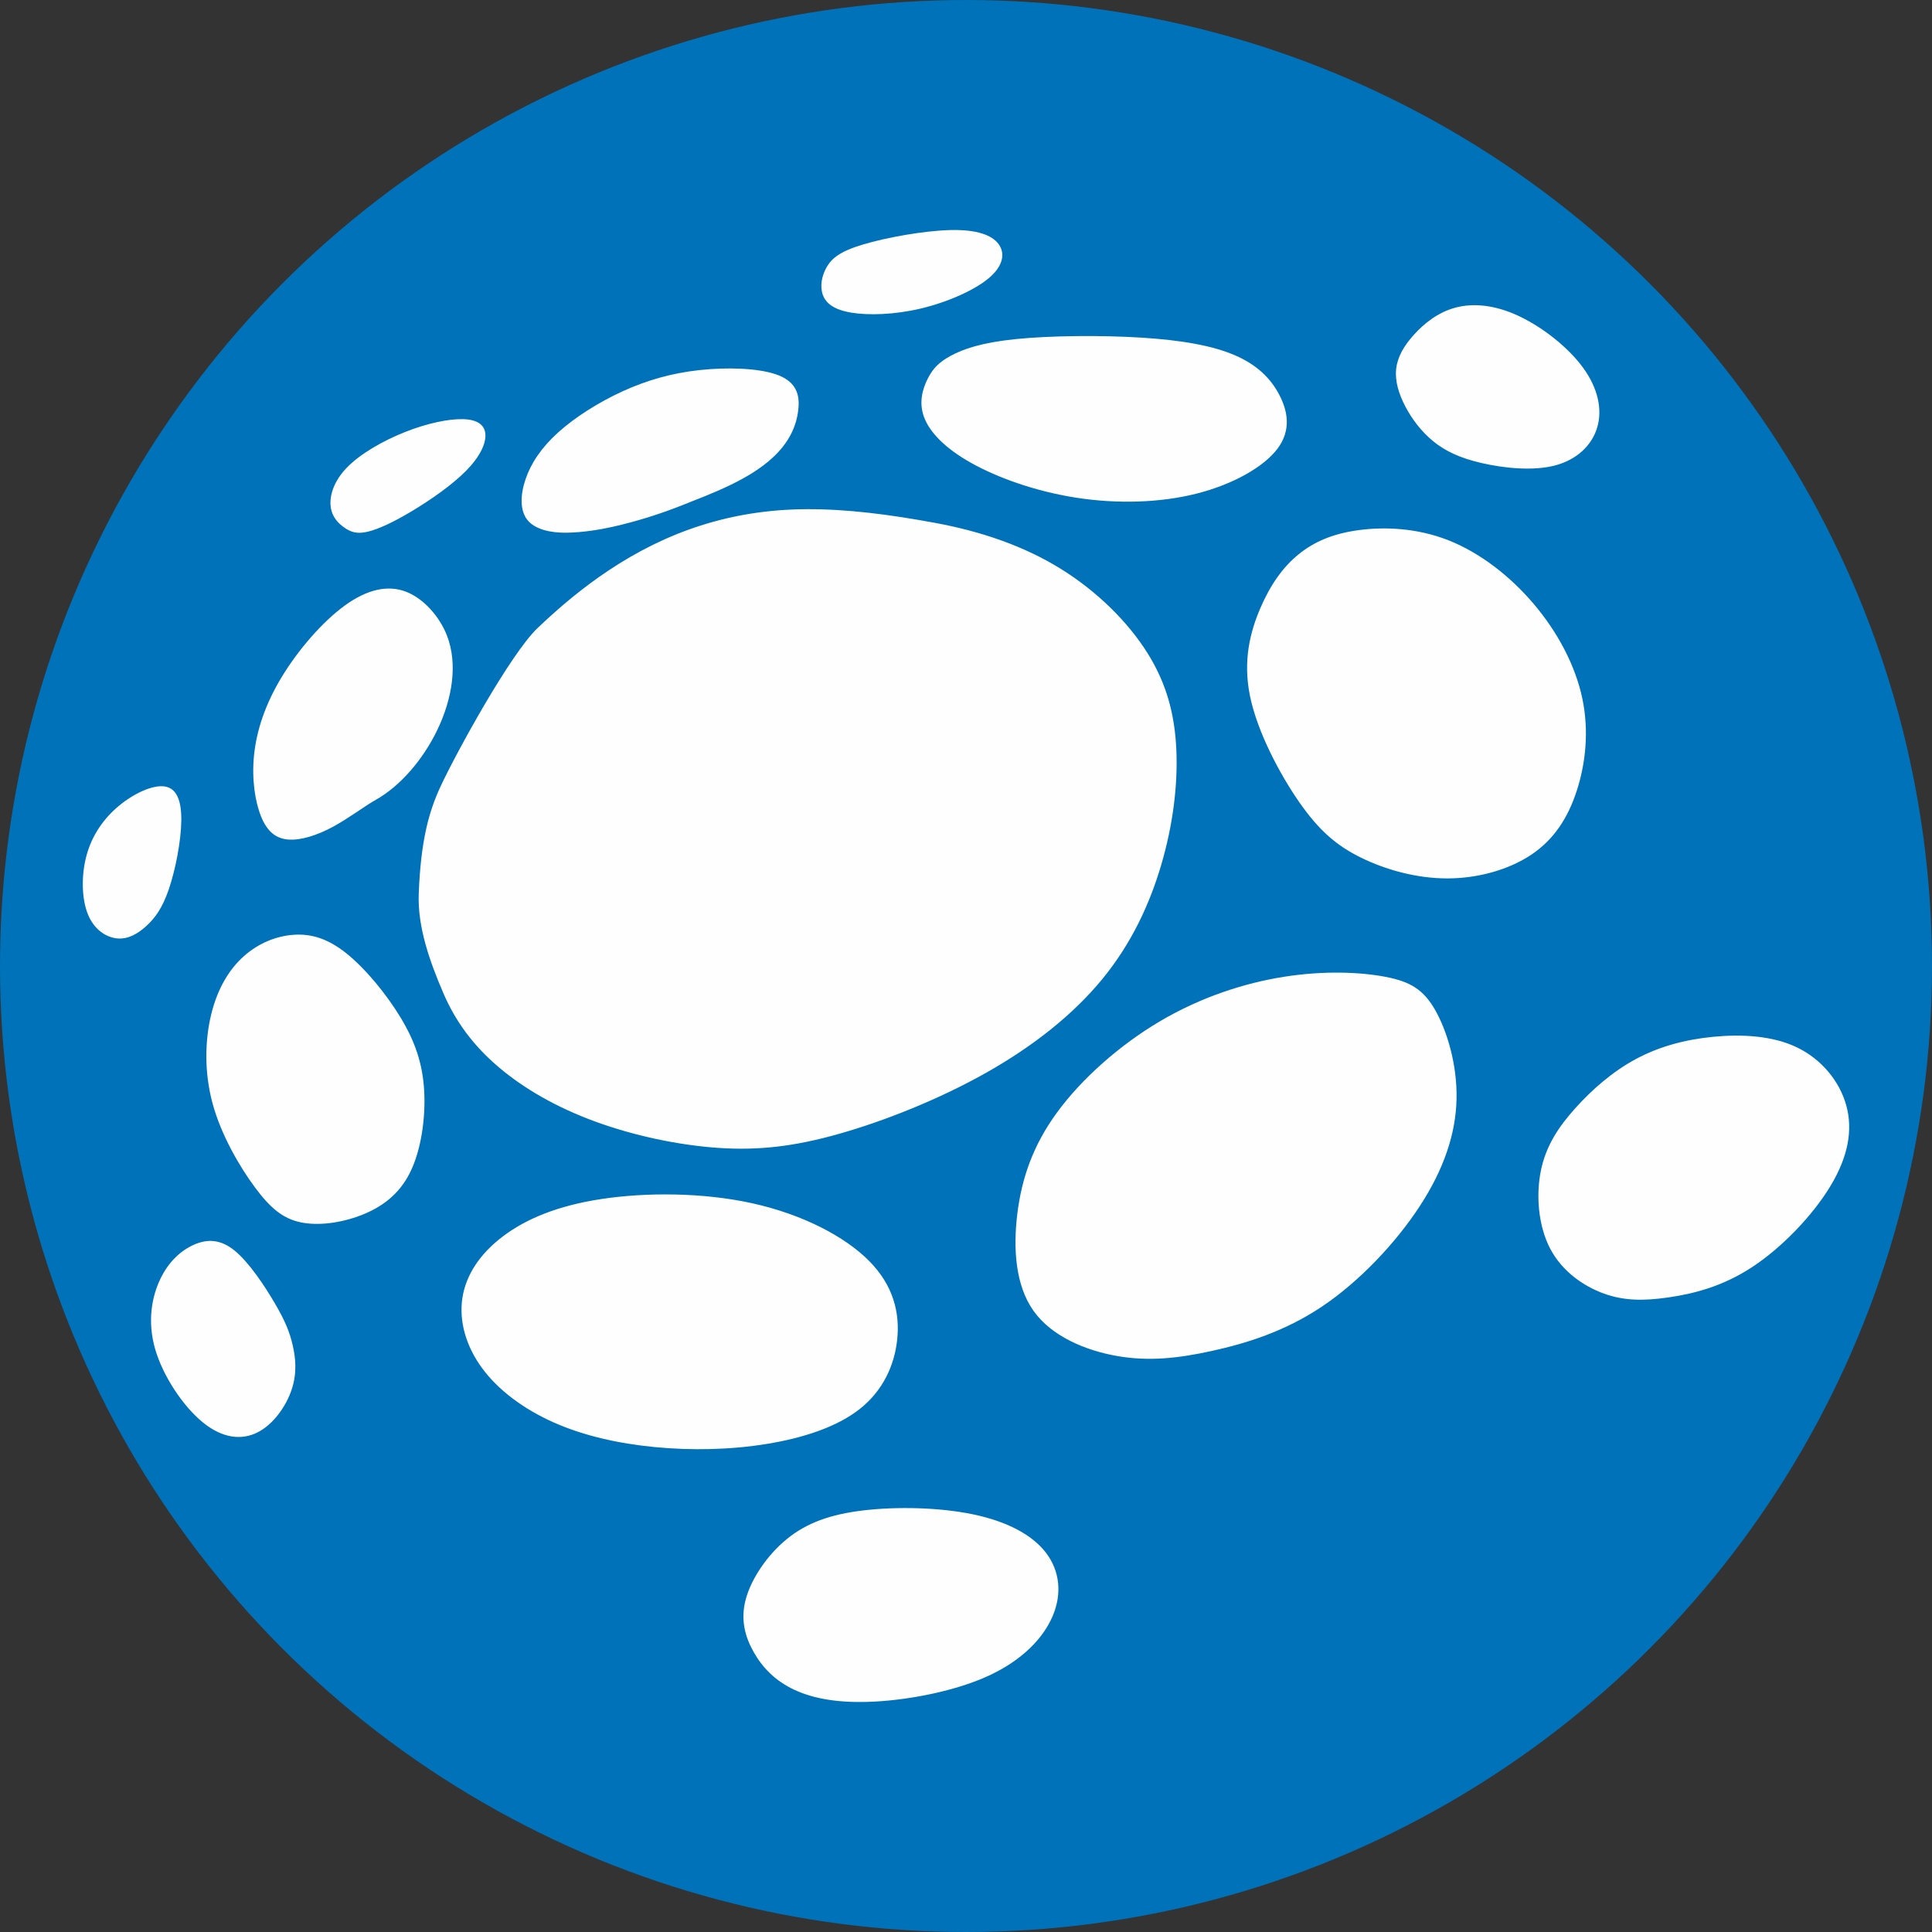
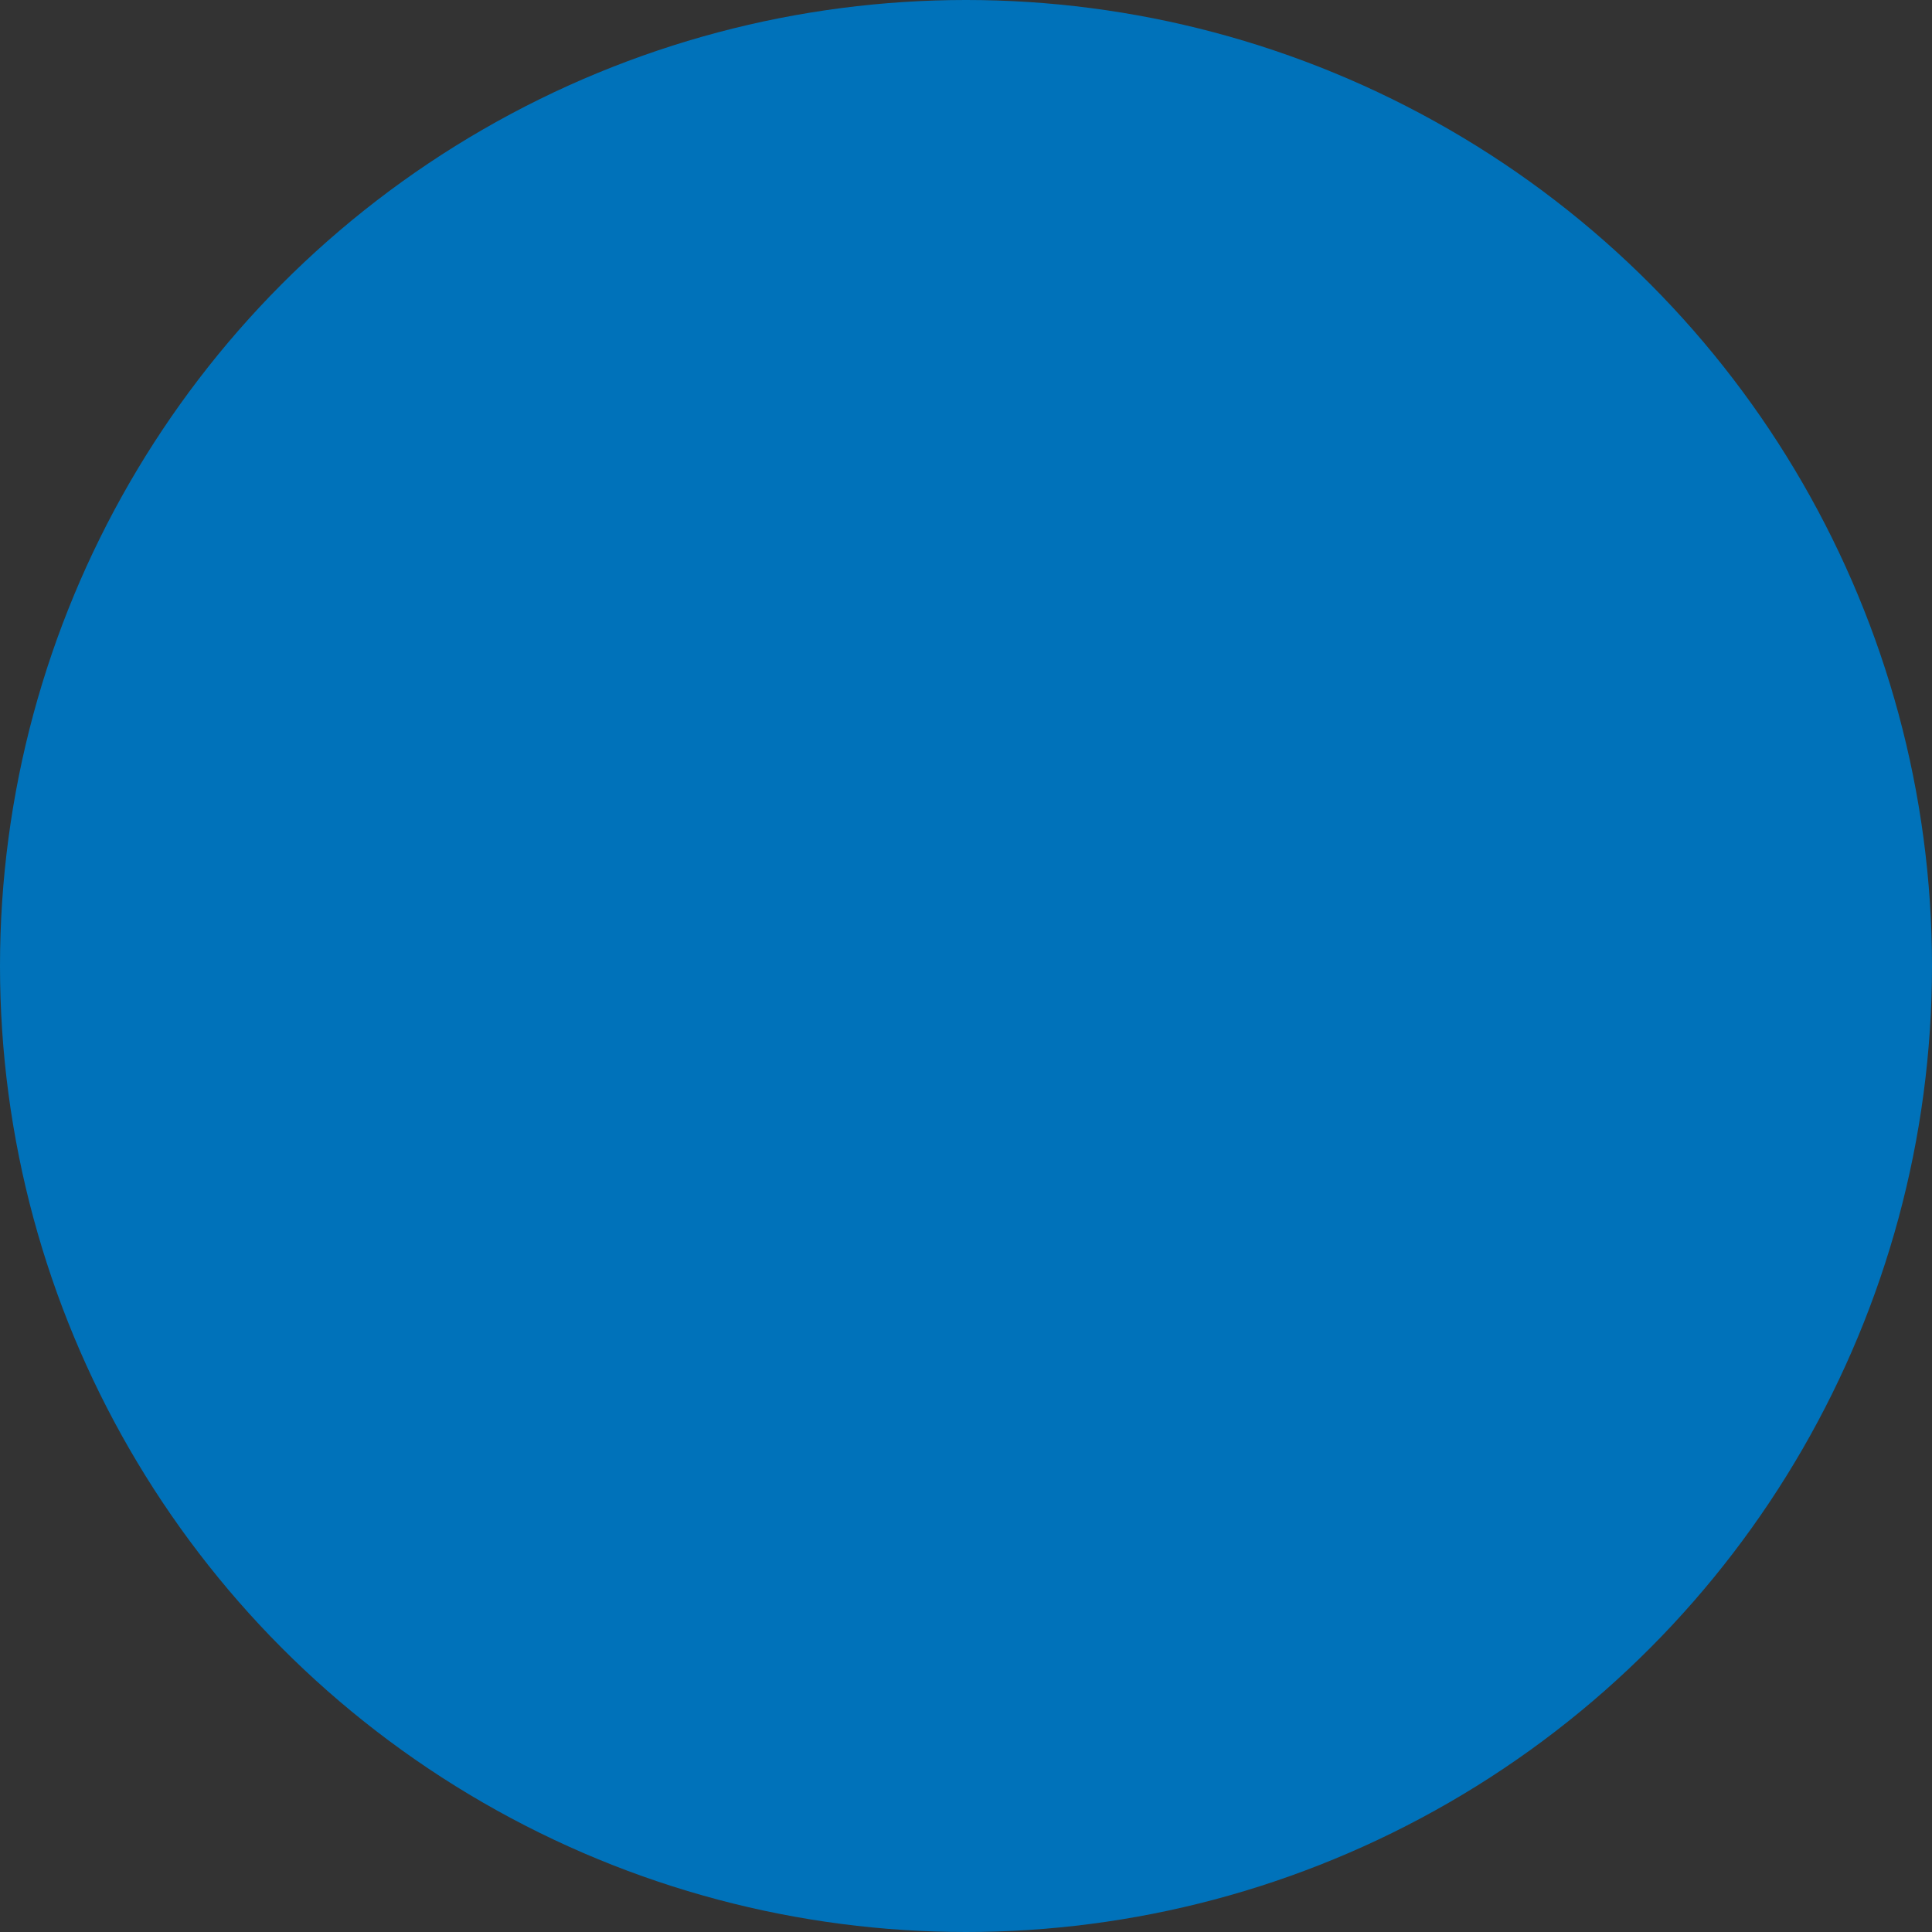
<svg xmlns="http://www.w3.org/2000/svg" xml:space="preserve" width="210mm" height="210mm" version="1.1" style="shape-rendering:geometricPrecision; text-rendering:geometricPrecision; image-rendering:optimizeQuality; fill-rule:evenodd; clip-rule:evenodd" viewBox="0 0 17001.37 17001.37">
  <rect x="0" y="0" width="17001.37" height="17001.37" fill="#333333" stroke="none" />
  <defs>
    <style type="text/css">
   
    .fil1 {fill:#FEFEFE}
    .fil0 {fill:#0072BA}
   
  </style>
  </defs>
  <g id="Layer_x0020_1">
    <circle class="fil0" cx="8500.69" cy="8500.69" r="8500.69" />
    <g id="_2946288982656">
-       <path class="fil1" d="M3625.18 4497.62c162.14,-97.27 353.22,-229.91 475.37,-353.69 122.18,-123.75 175.5,-238.66 171.04,-320.44 -4.44,-81.78 -66.61,-130.46 -193.22,-134.84 -126.61,-4.44 -317.65,35.33 -513.15,112.7 -195.48,77.37 -395.37,192.31 -513.12,313.89 -117.75,121.55 -153.26,249.77 -142.18,342.61 11.1,92.76 68.89,150.27 124.43,187.87 55.51,37.53 108.82,55.23 202.15,33.13 93.29,-22.11 226.54,-83.99 388.69,-181.23zm4476.99 -1782.44c233.25,-55.27 472.09,-160.27 599.79,-267.99 127.74,-107.78 144.4,-218.31 86.07,-298.42 -58.33,-80.15 -191.59,-129.89 -424.84,-124.36 -233.25,5.53 -566.41,66.35 -769.13,127.11 -202.69,60.76 -274.89,121.58 -319.35,198.96 -44.43,77.36 -61.06,171.25 -33.29,245.9 27.74,74.56 99.97,129.86 249.91,154.77 149.95,24.82 377.62,19.27 610.84,-35.96zm-6615.57 5107.27c57.79,-170.2 106.71,-422.14 108.89,-601.16 2.22,-179.09 -42.21,-285.17 -146.64,-300.63 -104.4,-15.46 -268.76,59.64 -402.04,170.2 -133.29,110.49 -235.5,256.39 -284.36,433.24 -48.87,176.84 -44.43,384.61 11.08,521.68 55.59,137.01 162.18,203.33 257.68,212.18 95.57,8.82 179.96,-39.83 255.51,-108.32 75.57,-68.52 142.18,-156.98 199.9,-327.18zm933.05 3648.33c-88.86,-152.5 -226.55,-360.3 -353.19,-464.15 -126.61,-103.92 -242.15,-103.92 -355.43,-55.26 -113.25,48.62 -224.36,145.86 -299.9,302.8 -75.5,156.94 -115.54,373.59 -46.68,614.52 68.9,240.93 246.61,506.23 419.87,647.67 173.28,141.45 342.14,159.15 482.08,88.42 139.93,-70.76 251.04,-229.87 299.9,-375.8 48.86,-145.89 35.57,-278.52 8.89,-393.49 -26.64,-114.94 -66.68,-212.18 -155.53,-364.71zm5281.88 3502.73c312.44,-17.28 708.17,-93.28 999.75,-227.96 291.58,-134.74 479.06,-328.13 562.33,-525.01 83.33,-196.88 62.53,-397.23 -59,-556.12 -121.45,-158.89 -343.65,-276.32 -642.21,-338.46 -298.52,-62.23 -673.38,-69.12 -964.99,-34.59 -291.58,34.53 -499.86,110.56 -673.4,252.17 -173.58,141.61 -312.42,348.84 -361.05,528.46 -48.58,179.62 -6.87,331.58 69.47,466.3 76.34,134.71 187.44,252.14 357.51,331.62 170.08,79.41 399.19,120.85 711.58,103.6zm7715.89 -3822.39c263.88,-172.69 534.66,-455.98 690.84,-715.02 156.21,-259.04 197.91,-493.95 138.84,-708.12 -58.98,-214.15 -218.69,-407.58 -433.89,-511.17 -215.21,-103.66 -486,-117.46 -735.94,-93.28 -249.92,24.18 -479.06,86.38 -683.88,196.94 -204.81,110.49 -385.32,269.36 -531.12,431.7 -145.81,162.34 -256.85,328.17 -302.02,545.74 -45.1,217.6 -24.24,487.06 79.87,687.41 104.17,200.32 291.61,331.55 472.13,397.2 180.51,65.62 354.05,65.62 569.26,34.53 215.25,-31.05 472.13,-93.27 735.91,-265.93zm-2378.76 -7076.28c191.61,44.21 447.09,71.91 641.49,22.17 194.44,-49.8 327.7,-176.91 374.89,-334.39 47.26,-157.55 8.41,-345.42 -124.91,-527.82 -133.35,-182.41 -361.05,-359.26 -569.36,-455.98 -208.28,-96.73 -397.14,-113.31 -552.67,-71.85 -155.51,41.43 -277.69,140.94 -366.57,239.53 -88.86,98.55 -144.4,196.2 -155.54,301.21 -11.08,105 22.22,217.38 80.55,328.84 58.36,111.45 141.66,221.95 247.18,307.65 105.55,85.65 233.32,146.44 424.94,190.65zm-303.08 3655.1c272.19,0 544.38,-77.36 741.56,-210.03 197.2,-132.64 319.42,-320.6 397.17,-558.27 77.74,-237.7 111.1,-525.08 49.98,-815.26 -61.09,-290.22 -216.6,-583.15 -427.73,-831.9 -211.08,-248.72 -477.71,-453.23 -752.7,-561.01 -274.92,-107.81 -558.25,-118.83 -784.16,-88.87 -225.83,29.9 -394.37,100.85 -533.21,214.18 -138.88,113.28 -248.15,269.01 -336.11,473.97 -87.93,204.96 -154.61,459.21 -90.72,771.52 63.88,312.29 258.3,682.6 433.25,934.1 175.02,251.53 330.56,384.13 544.42,489.17 213.87,105.04 486.06,182.4 758.25,182.4zm-6972.18 5004.32c322.91,31.08 663.2,24.18 982.61,-27.63 319.42,-51.82 618.02,-148.58 819.4,-307.47 201.38,-158.95 305.55,-380.08 329.85,-611.55 24.26,-231.47 -31.23,-473.32 -246.54,-690.99 -215.28,-217.63 -590.23,-411.06 -1027.75,-507.82 -437.45,-96.73 -937.45,-96.73 -1326.29,-37.99 -388.89,58.72 -666.63,176.17 -868.01,328.2 -201.38,151.99 -326.42,338.59 -357.65,542.42 -31.23,203.84 31.23,424.93 173.58,618.41 142.37,193.46 364.65,359.28 628.49,476.78 263.89,117.46 569.43,186.52 892.31,217.64zm-2237.29 -3778.35c-126.68,-210.06 -313.32,-435.59 -479.99,-568.26 -166.67,-132.67 -313.32,-172.5 -464.45,-161.42 -151.07,11.02 -306.61,72.96 -435.53,187.96 -128.86,114.94 -231.07,283 -286.64,508.53 -55.54,225.56 -64.46,508.59 11.08,787.24 75.6,278.59 235.6,552.73 371.13,736.32 135.57,183.52 246.67,276.35 402.21,309.55 155.53,33.12 355.56,6.64 533.34,-61.91 177.75,-68.56 333.35,-179.15 431.1,-375.96 97.75,-196.78 137.78,-479.78 124.43,-718.6 -13.32,-238.81 -80,-433.39 -206.67,-643.46zm8107.22 2541.68c329.88,-221.16 649.3,-559.73 861.07,-884.48 211.85,-324.78 316.02,-635.76 322.95,-939.78 6.94,-304.05 -83.33,-601.2 -187.5,-784.31 -104.15,-183.14 -222.25,-252.2 -440.99,-293.64 -218.71,-41.49 -538.19,-55.36 -888.87,-0.03 -350.68,55.24 -732.66,179.66 -1090.28,390.4 -357.65,210.74 -690.97,507.92 -906.27,801.58 -215.25,293.67 -312.49,583.92 -350.72,891.38 -38.16,307.5 -17.3,632.28 142.41,856.85 159.74,224.54 458.39,348.97 736.14,397.36 277.78,48.33 534.69,20.7 833.3,-44.92 298.65,-65.65 638.9,-169.34 968.78,-390.42zm-6246.13 -6860.82c216.82,-48.58 423.24,-114.1 620.92,-192.72 253.51,-100.82 579.96,-219.58 794.49,-419.72 125.3,-116.92 212.45,-261.66 224.65,-446.78 8.86,-134.9 -44.43,-232.17 -204.43,-285.23 -160.02,-53.09 -426.67,-61.94 -668.91,-35.4 -242.21,26.51 -460.06,88.46 -673.44,185.76 -213.32,97.3 -422.17,229.94 -571.09,364.87 -148.86,134.91 -237.78,271.98 -284.49,409.09 -46.65,137.1 -51.08,274.22 15.6,358.26 66.65,84.02 204.43,115 346.64,112.8 142.21,-2.21 290.93,-26.45 400.05,-50.92zm-2080.09 2401.57c-102.21,57.5 -240.03,163.59 -380.05,238.82 -139.99,75.16 -282.21,119.44 -391.13,110.59 -108.89,-8.88 -184.43,-70.76 -237.82,-201.25 -53.32,-130.5 -84.46,-329.48 -62.24,-543.99 22.27,-214.51 97.81,-444.51 242.27,-683.33 144.46,-238.82 357.81,-486.52 555.59,-630.27 197.78,-143.72 380.06,-183.49 540.05,-121.58 160,61.91 297.78,225.49 360,386.98 96.49,250.19 45.74,555.1 -84.4,826.83 -126.45,263.96 -327.96,496.67 -542.27,617.2zm570.87 -120.27c-109.41,234.19 -175.34,493.52 -193.1,945.11 -11.84,300.92 102.21,608.1 213.32,869.02 111.14,260.95 271.16,473.26 493.35,661.22 222.27,187.96 506.76,351.55 844.51,475.43 337.81,123.82 728.94,207.86 1082.32,232.24 353.35,24.28 668.91,-11.08 1066.71,-123.85 397.78,-112.8 877.86,-303 1293.39,-537.37 415.56,-234.41 766.73,-513.06 1022.29,-824.84 255.56,-311.85 415.59,-656.75 517.81,-1003.92 102.25,-347.24 146.67,-696.59 133.36,-1008.4 -13.36,-311.81 -84.43,-586.02 -255.56,-858.03 -171.14,-272.01 -442.24,-541.79 -764.51,-740.8 -322.21,-199.05 -695.59,-327.3 -1102.26,-402.44 -401.99,-74.3 -775.55,-122.7 -1134.81,-120.69 -668.27,3.74 -1231.4,200.96 -1739.07,538.94 -217.65,144.9 -425.16,315.74 -626.34,508.28 -238.07,227.76 -710.62,1088.8 -851.41,1390.1zm5058.65 -3933.88c302.27,-31.02 746.76,-35.4 1104.56,-13.29 357.85,22.1 628.98,70.72 824.54,154.77 195.63,84.04 315.6,203.48 391.2,347.21 75.57,143.75 106.67,311.84 -13.36,473.29 -119.96,161.42 -391.13,316.19 -715.65,398.03 -324.45,81.81 -702.29,90.69 -1057.92,35.4 -355.56,-55.3 -688.94,-174.71 -922.32,-305.17 -233.35,-130.5 -366.67,-272.05 -415.56,-402.5 -48.92,-130.5 -13.35,-249.9 31.08,-338.33 44.45,-88.49 97.81,-145.99 204.45,-203.49 106.68,-57.5 266.74,-115 568.98,-145.92z" />
-     </g>
+       </g>
  </g>
</svg>